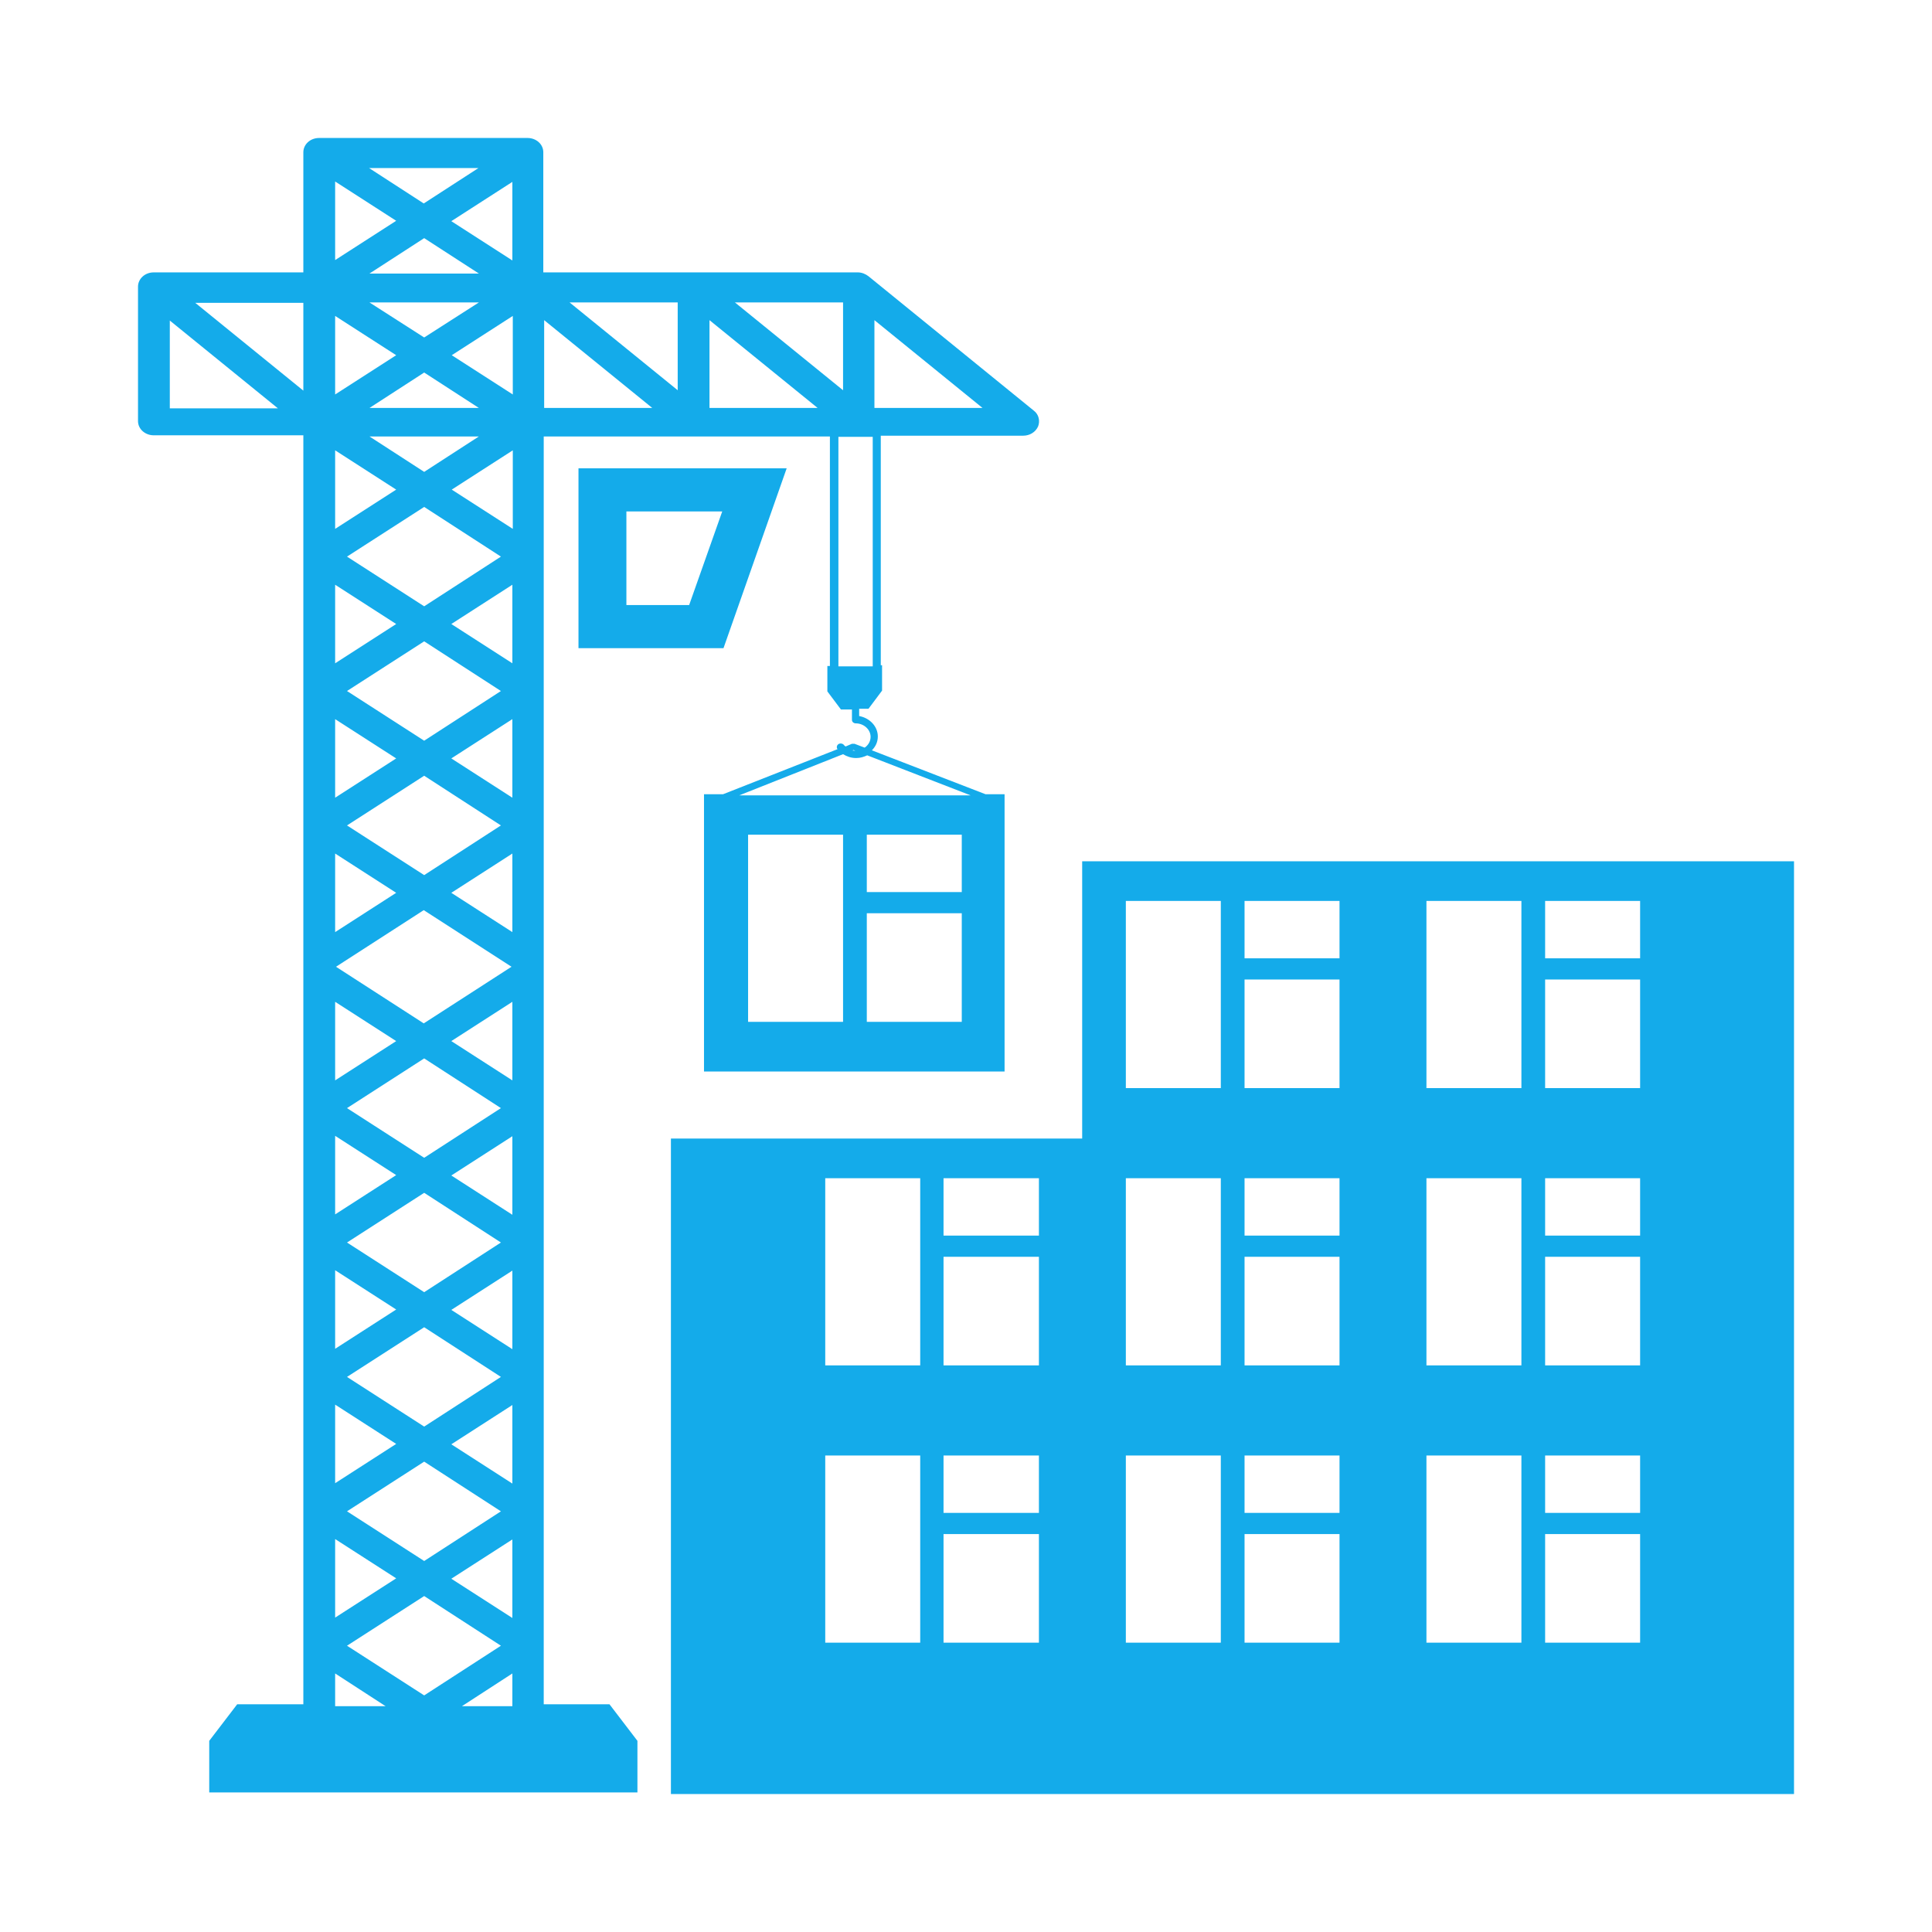
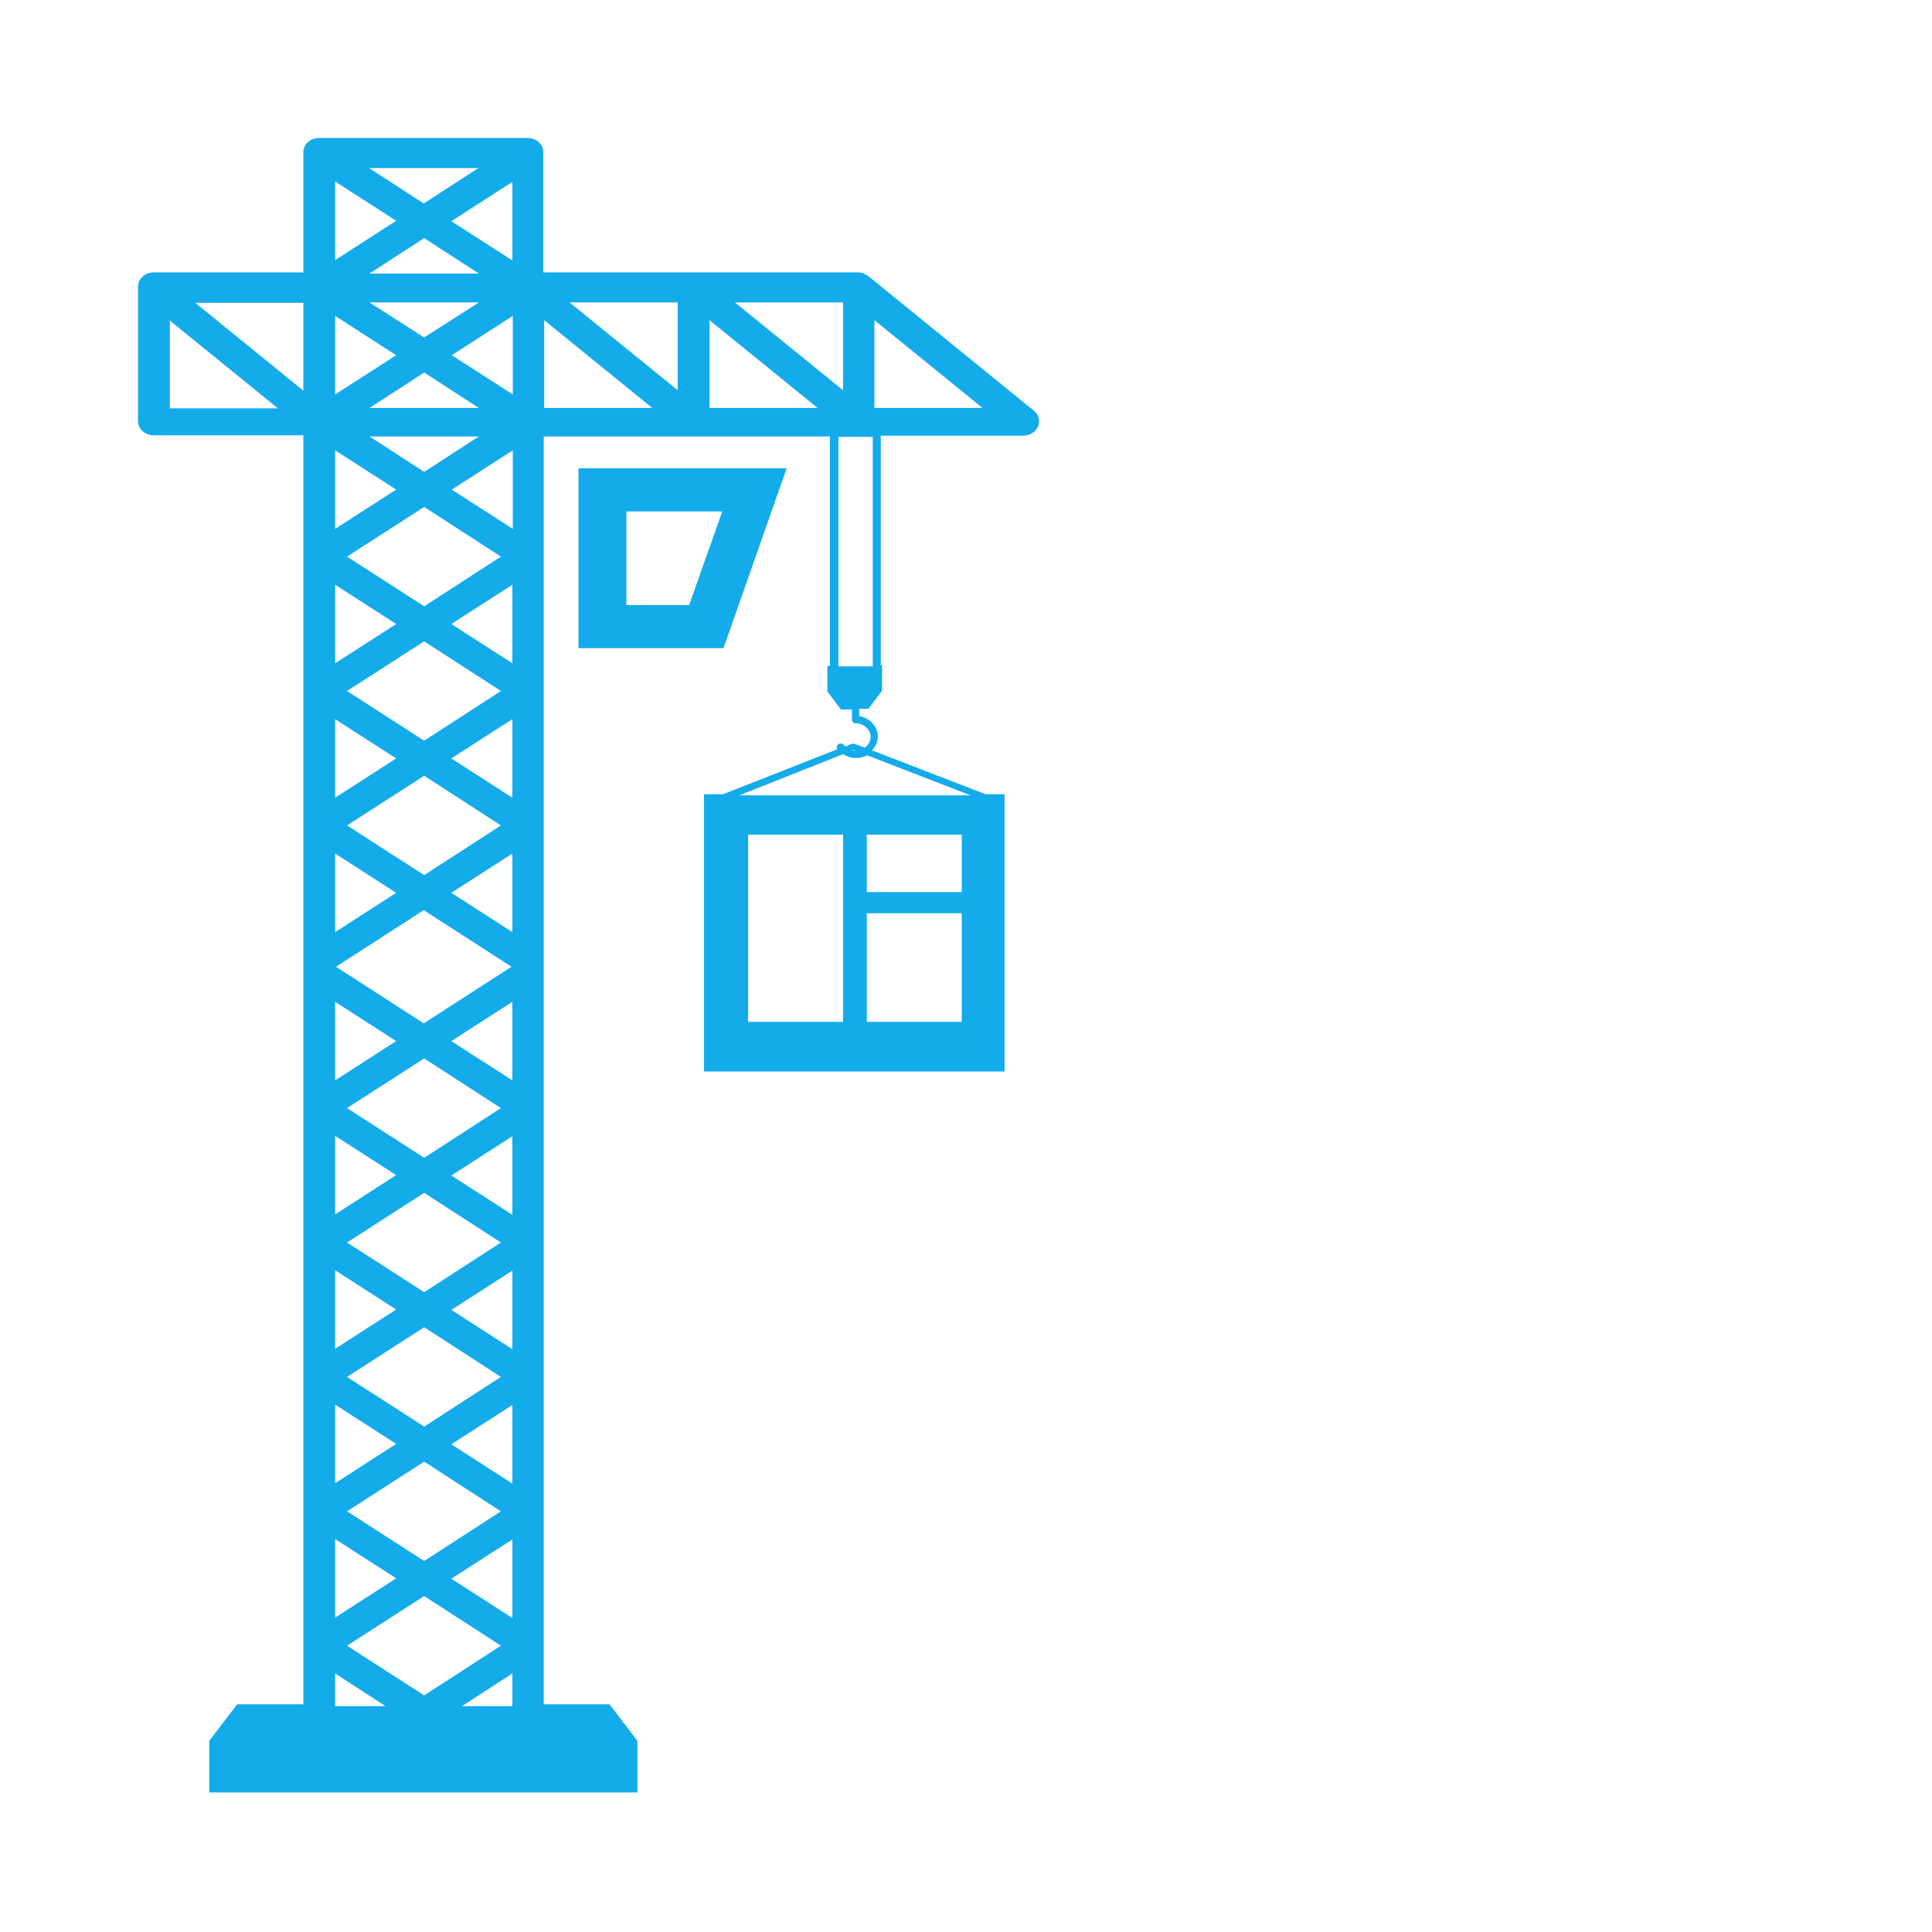
<svg xmlns="http://www.w3.org/2000/svg" width="90" height="90" viewBox="0 0 90 90" fill="none">
-   <path d="M78.397 40.122H50.412V53.038H31.254V83.573H83.572V40.122H78.397ZM42.867 76.522H38.443V67.803H42.867V76.522ZM42.867 63.605H38.443V54.886H42.867V63.605ZM48.397 76.522H43.953V71.463H48.397V76.522ZM48.397 70.476H43.953V67.803H48.397V70.476ZM48.397 63.605H43.953V58.546H48.397V63.605ZM48.397 57.559H43.953V54.886H48.397V57.559ZM56.87 76.522H52.446V67.803H56.87V76.522ZM56.87 63.605H52.446V54.886H56.87V63.605ZM56.87 50.688H52.446V41.969H56.87V50.688ZM62.4 76.522H57.976V71.463H62.4V76.522ZM62.4 70.476H57.976V67.803H62.4V70.476ZM62.4 63.605H57.976V58.546H62.4V63.605ZM62.4 57.559H57.976V54.886H62.4V57.559ZM62.4 50.688H57.976V45.629H62.4V50.688ZM62.4 44.642H57.976V41.969H62.4V44.642ZM70.873 76.522H66.449V67.803H70.873V76.522ZM70.873 63.605H66.449V54.886H70.873V63.605ZM70.873 50.688H66.449V41.969H70.873V50.688ZM76.403 76.522H71.978V71.463H76.403V76.522ZM76.403 70.476H71.978V67.803H76.403V70.476ZM76.403 63.605H71.978V58.546H76.403V63.605ZM76.403 57.559H71.978V54.886H76.403V57.559ZM76.403 50.688H71.978V45.629H76.403V50.688ZM76.403 44.642H71.978V41.969H76.403V44.642Z" fill="#14ABEA" />
-   <path d="M36.646 21.817H26.948V30.195H33.703L36.646 21.817ZM32.103 28.186H29.18V23.826H33.644L32.103 28.186Z" fill="#14ABEA" />
+   <path d="M36.646 21.817H26.948V30.195H33.703L36.646 21.817ZM32.103 28.186H29.18V23.826H33.644L32.103 28.186" fill="#14ABEA" />
  <path d="M25.329 79.445V20.332H38.66V31.024H38.542V32.208L39.174 33.051H39.687V33.536C39.687 33.626 39.767 33.697 39.865 33.697C40.24 33.697 40.556 33.984 40.556 34.325C40.556 34.541 40.438 34.72 40.28 34.828L39.806 34.648C39.806 34.648 39.727 34.648 39.687 34.648L39.391 34.774C39.391 34.774 39.332 34.738 39.312 34.702C39.253 34.63 39.135 34.612 39.056 34.666C38.977 34.72 38.957 34.828 39.016 34.899L33.684 36.998H32.795V49.915H46.797V36.998H45.909L40.616 34.953C40.793 34.774 40.892 34.558 40.892 34.307C40.892 33.841 40.517 33.446 40.023 33.356V33.016H40.458L41.09 32.172V30.988H41.03V20.296H47.666C47.963 20.296 48.239 20.134 48.358 19.865C48.456 19.614 48.397 19.309 48.16 19.13L40.458 12.869C40.319 12.761 40.142 12.689 39.964 12.689H25.309V7.092C25.309 6.715 24.974 6.428 24.579 6.428H14.862C14.447 6.428 14.131 6.733 14.131 7.092V12.689H7.16C6.745 12.689 6.429 12.994 6.429 13.353V19.614C6.429 19.991 6.765 20.278 7.16 20.278H14.131V79.391H11.05L9.747 81.095V83.499H29.694V81.095L28.391 79.391H25.309L25.329 79.445ZM39.747 34.935L39.845 34.971C39.845 34.971 39.747 34.971 39.687 34.953H39.747V34.935ZM39.273 47.601H34.849V38.882H39.273V47.601ZM44.803 47.601H40.379V42.542H44.803V47.601ZM44.803 41.555H40.379V38.882H44.803V41.555ZM45.198 37.052H34.434L39.273 35.133C39.45 35.24 39.648 35.312 39.885 35.312C40.082 35.312 40.24 35.258 40.398 35.186L45.217 37.052H45.198ZM40.655 31.042H39.056V20.35H40.655V31.042ZM40.734 14.914L45.77 19.004H40.734V14.914ZM39.273 14.089V18.179L34.236 14.089H39.273ZM33.051 14.914L38.088 19.004H33.051V14.914ZM31.57 14.089V18.179L26.534 14.089H31.57ZM25.349 14.914L30.385 19.004H25.349V14.914ZM22.308 14.089L19.76 15.721L17.212 14.089H22.308ZM17.212 12.743L19.76 11.093L22.308 12.743H17.212ZM23.888 14.699V18.376L21.044 16.547L23.888 14.717V14.699ZM22.308 19.004H17.212L19.76 17.354L22.308 19.004ZM23.888 20.96V24.637L21.044 22.808L23.888 20.978V20.96ZM22.308 20.332L19.76 21.982L17.212 20.332H22.308ZM23.335 25.929L19.76 28.244L16.165 25.929L19.76 23.615L23.335 25.929ZM23.868 27.221V30.899L21.024 29.069L23.868 27.239V27.221ZM23.335 32.19L19.76 34.505L16.165 32.19L19.76 29.876L23.335 32.19ZM23.868 33.482V37.16L21.024 35.33L23.868 33.5V33.482ZM23.335 38.452L19.76 40.766L16.165 38.452L19.76 36.137L23.335 38.452ZM23.868 39.743V43.421L21.024 41.591L23.868 39.761V39.743ZM23.828 45.035L19.74 47.673L15.652 45.035L19.74 42.398L23.828 45.035ZM23.868 46.65V50.328L21.024 48.498L23.868 46.668V46.65ZM23.335 51.62L19.76 53.934L16.165 51.62L19.76 49.305L23.335 51.62ZM23.868 52.911V56.589L21.024 54.759L23.868 52.929V52.911ZM23.335 57.881L19.76 60.195L16.165 57.881L19.76 55.566L23.335 57.881ZM23.868 59.172V62.85L21.024 61.02L23.868 59.19V59.172ZM23.335 64.142L19.76 66.456L16.165 64.142L19.76 61.828L23.335 64.142ZM23.868 65.433V69.111L21.024 67.281L23.868 65.451V65.433ZM23.335 70.403L19.76 72.717L16.165 70.403L19.76 68.089L23.335 70.403ZM23.868 71.695V75.372L21.024 73.543L23.868 71.713V71.695ZM23.335 76.664L19.76 78.978L16.165 76.664L19.76 74.35L23.335 76.664ZM23.868 77.956V79.481H21.518L23.868 77.956ZM23.868 12.133L21.024 10.303L23.868 8.473V12.151V12.133ZM22.288 7.828L19.74 9.478L17.192 7.828H22.288ZM15.612 8.455L18.456 10.285L15.612 12.115V8.438V8.455ZM15.612 14.717L18.456 16.547L15.612 18.376V14.699V14.717ZM15.612 20.978L18.456 22.808L15.612 24.637V20.96V20.978ZM15.612 27.239L18.456 29.069L15.612 30.899V27.221V27.239ZM15.612 33.5L18.456 35.33L15.612 37.16V33.482V33.5ZM15.612 42.452V39.761L18.456 41.591L15.612 43.421V42.452ZM15.612 47.637V46.668L18.456 48.498L15.612 50.328V47.637ZM15.612 52.911L18.456 54.741L15.612 56.571V52.893V52.911ZM15.612 59.172L18.456 61.002L15.612 62.832V59.154V59.172ZM15.612 65.433L18.456 67.263L15.612 69.093V65.416V65.433ZM15.612 71.695L18.456 73.525L15.612 75.354V71.677V71.695ZM7.91 19.022V14.932L12.946 19.022H7.91ZM9.095 14.107H14.131V18.197L9.095 14.107ZM15.612 77.956L17.963 79.481H15.612V77.956Z" fill="#14ABEA" />
</svg>